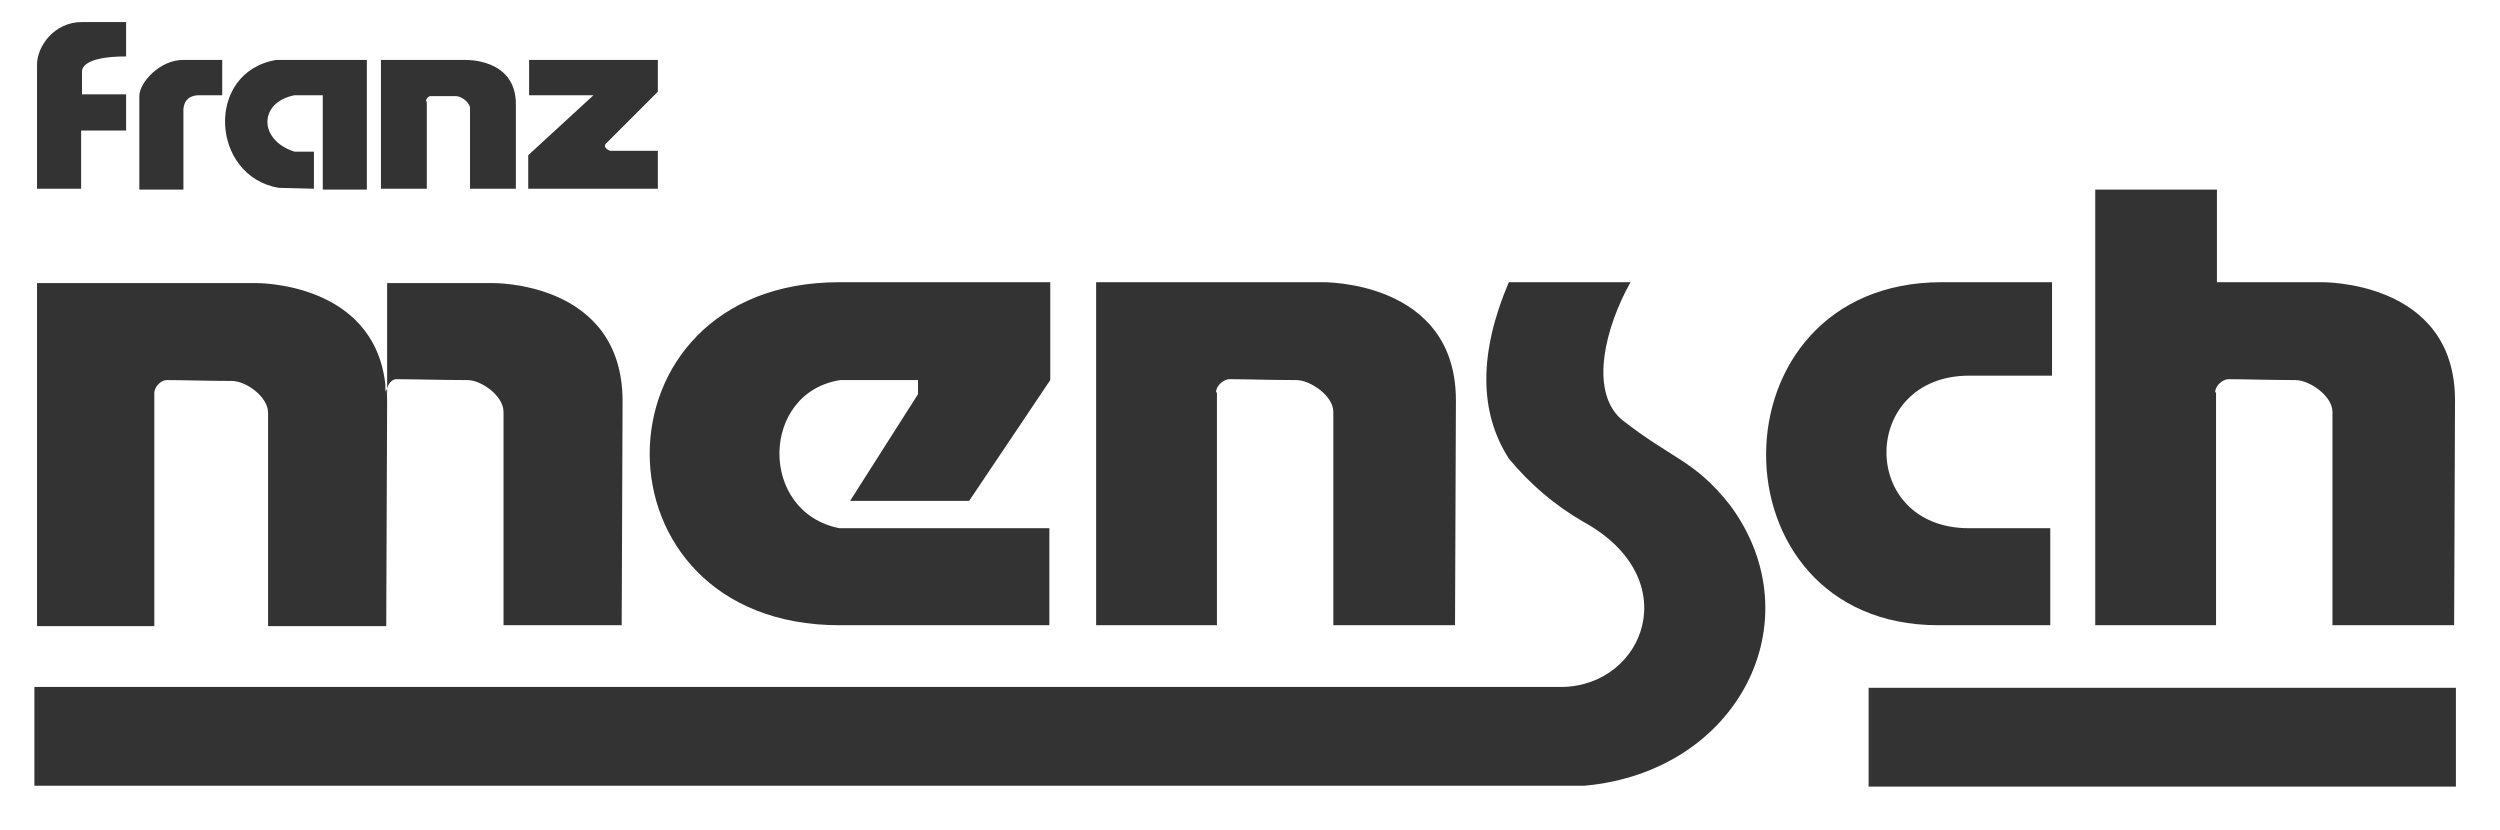
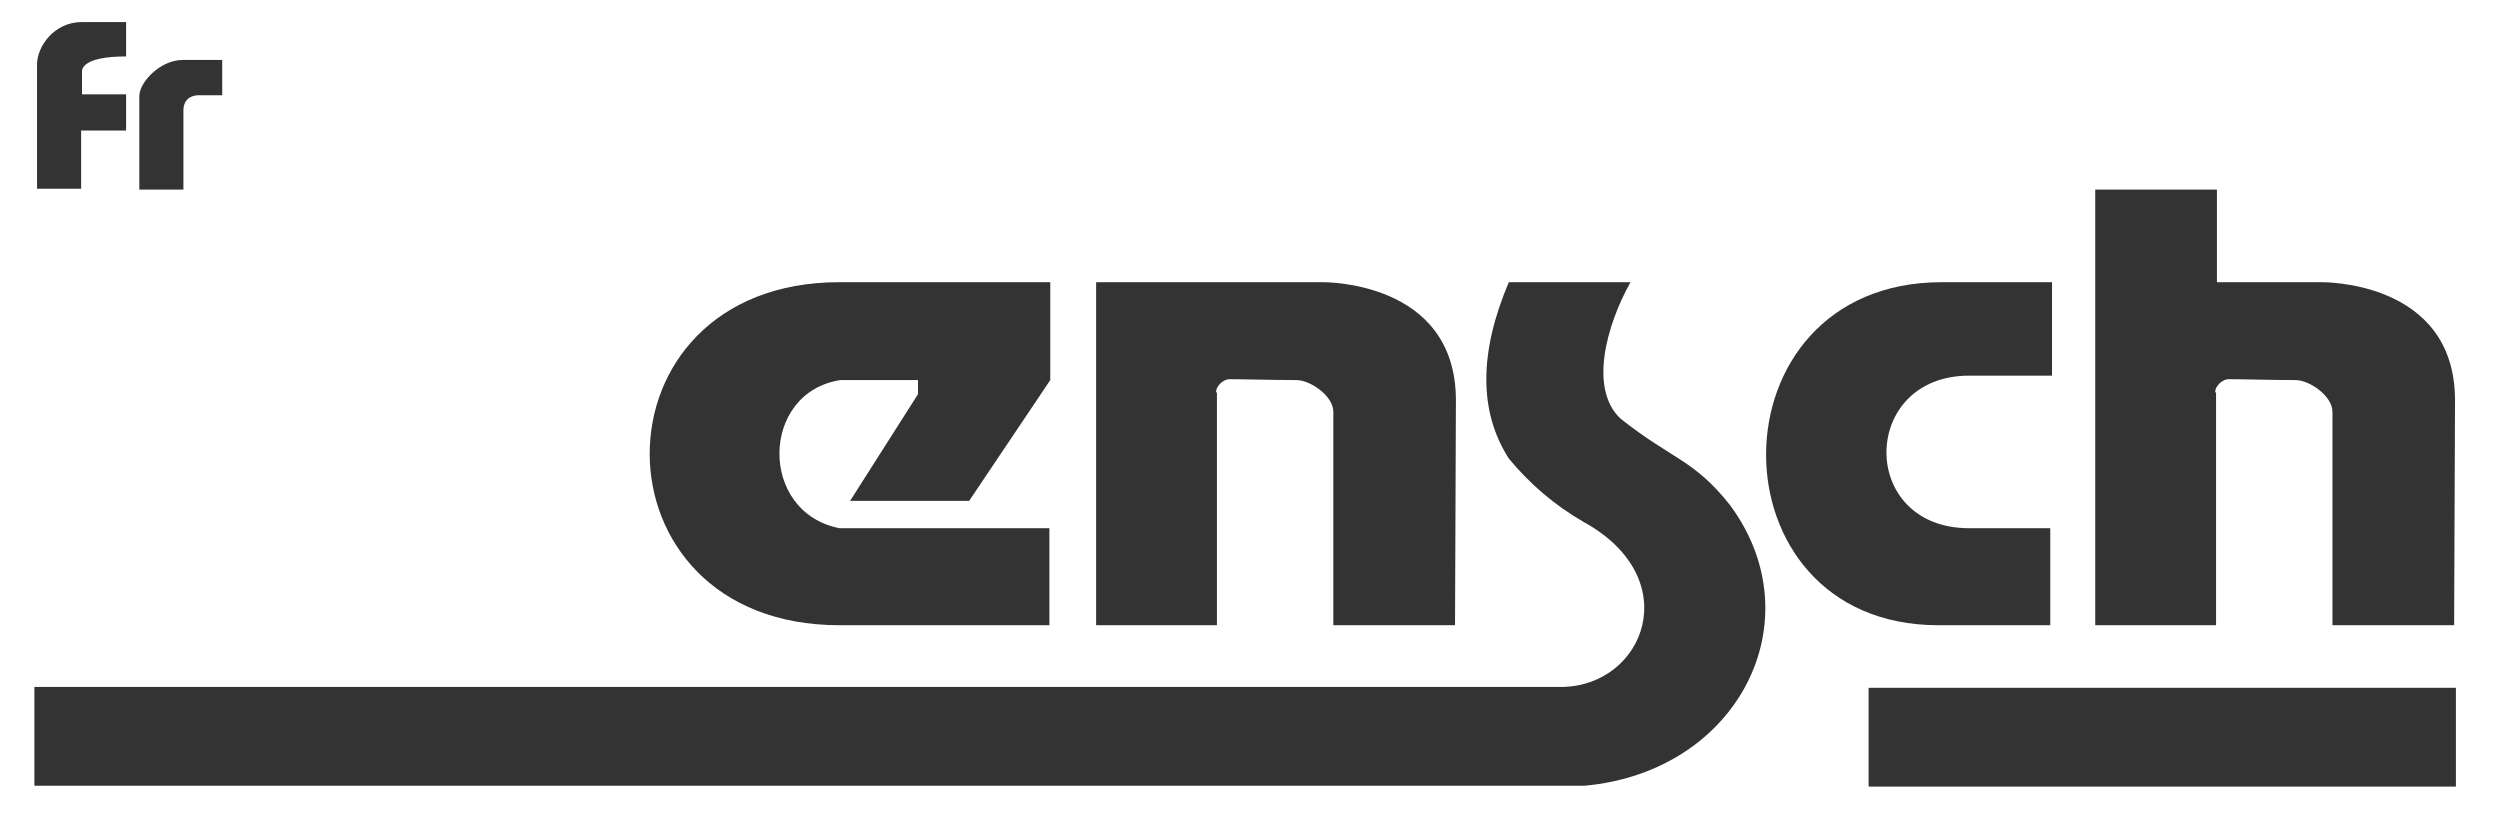
<svg xmlns="http://www.w3.org/2000/svg" version="1.1" x="0" y="0" viewBox="0 0 283.5 94.1" xml:space="preserve">
  <style>.st0{fill:#333}</style>
  <path class="st0" d="M9.3 14.8h5v-4.1h-5V8.1c0-.2 0-1.7 5-1.7V2.5h-5c-3.2 0-5.1 2.8-5.1 4.8v14.1h5v-6.6zM20.8 12.4c.1-1.6 1.5-1.6 1.8-1.6h2.6v-4h-4.5c-2.5 0-4.9 2.5-4.9 4.1v10.6h5v-9.1z" />
-   <path class="st0" d="M31.6 21.3l4 .1v-4.2h-2.2c-4.1-1.3-4.1-5.6 0-6.4h3.2v10.7h5V6.8H31.3c-8.1 1.4-7.4 13.2.3 14.5M74.6 17.1h-5.4s-.9-.3-.5-.8l5.9-5.9V6.8H60v4h7.3l-7.4 6.8v3.8h14.7v-4.3zM48.3 11.5c0-.3.3-.6.5-.6h2.9c.6 0 1.6.7 1.6 1.4v9.1h5.2v-9.6c0-5.2-5.7-5-5.7-5h-9.6v14.6h5.2v-9.9zM17.5 44.6c0-.8.8-1.5 1.4-1.5 1.7 0 4.8.1 7.4.1 1.6 0 4.1 1.8 4.1 3.6V71h13.4l.1-25.5c0-.5 0-1-.1-1.4 0 .1-.1.3-.1.4v-.9C42.4 31.9 29 32.1 29 32.1H4.2V71h13.3V44.6z" />
-   <path class="st0" d="M43.9 44.1c.1-.6.6-1.1 1-1.1 1.7 0 5.4.1 8.1.1 1.6 0 4.1 1.8 4.1 3.6v24.2h13.4l.1-25.4c0-13.7-14.8-13.4-14.8-13.4H43.9v12.5c-.1-.2-.1-.4 0-.5" />
  <path class="st0" d="M95.2 70.9H119v-11H95.2c-9.2-1.8-9-15.4.1-16.8h8.8v1.6l-7.7 12.1h13.5l9.2-13.7V32H95.2c-28.7 0-28.7 38.9 0 38.9M137.9 44.5c0-.8.9-1.5 1.5-1.5 1.7 0 4.9.1 7.6.1 1.6 0 4.2 1.8 4.2 3.6v24.2H165l.1-25.5c0-13.7-15.2-13.4-15.2-13.4h-25.6v38.9H138V44.5zM251.2 44.5c0-.8.9-1.5 1.5-1.5 1.7 0 4.9.1 7.6.1 1.6 0 4.2 1.8 4.2 3.6v24.2h13.8l.1-25.5c0-13.7-15.2-13.4-15.2-13.4h-11.8V21.5h-13.8v49.4h13.7V44.5z" />
  <path class="st0" d="M196.2 57.3c-4.1-5.2-6.6-5.2-12.4-9.8-3.6-3.3-1.7-10.5 1.1-15.5h-13.8c-3.4 8-3.4 14.7 0 20 2.4 2.9 5.2 5.3 8.5 7.2 11.6 6.4 6.9 18.5-2.4 18.7H3.9v11.2h175.8c17.5-1.6 26.1-18.8 16.5-31.8M211.9 78h66.6v11.2h-66.6z" />
  <path class="st0" d="M232.5 70.9v-11h-9.2c-12.6 0-12.4-17.3 0-17.3h9.4V32h-12.5c-26.5 0-26.5 38.9-.4 38.9h12.7z" />
</svg>